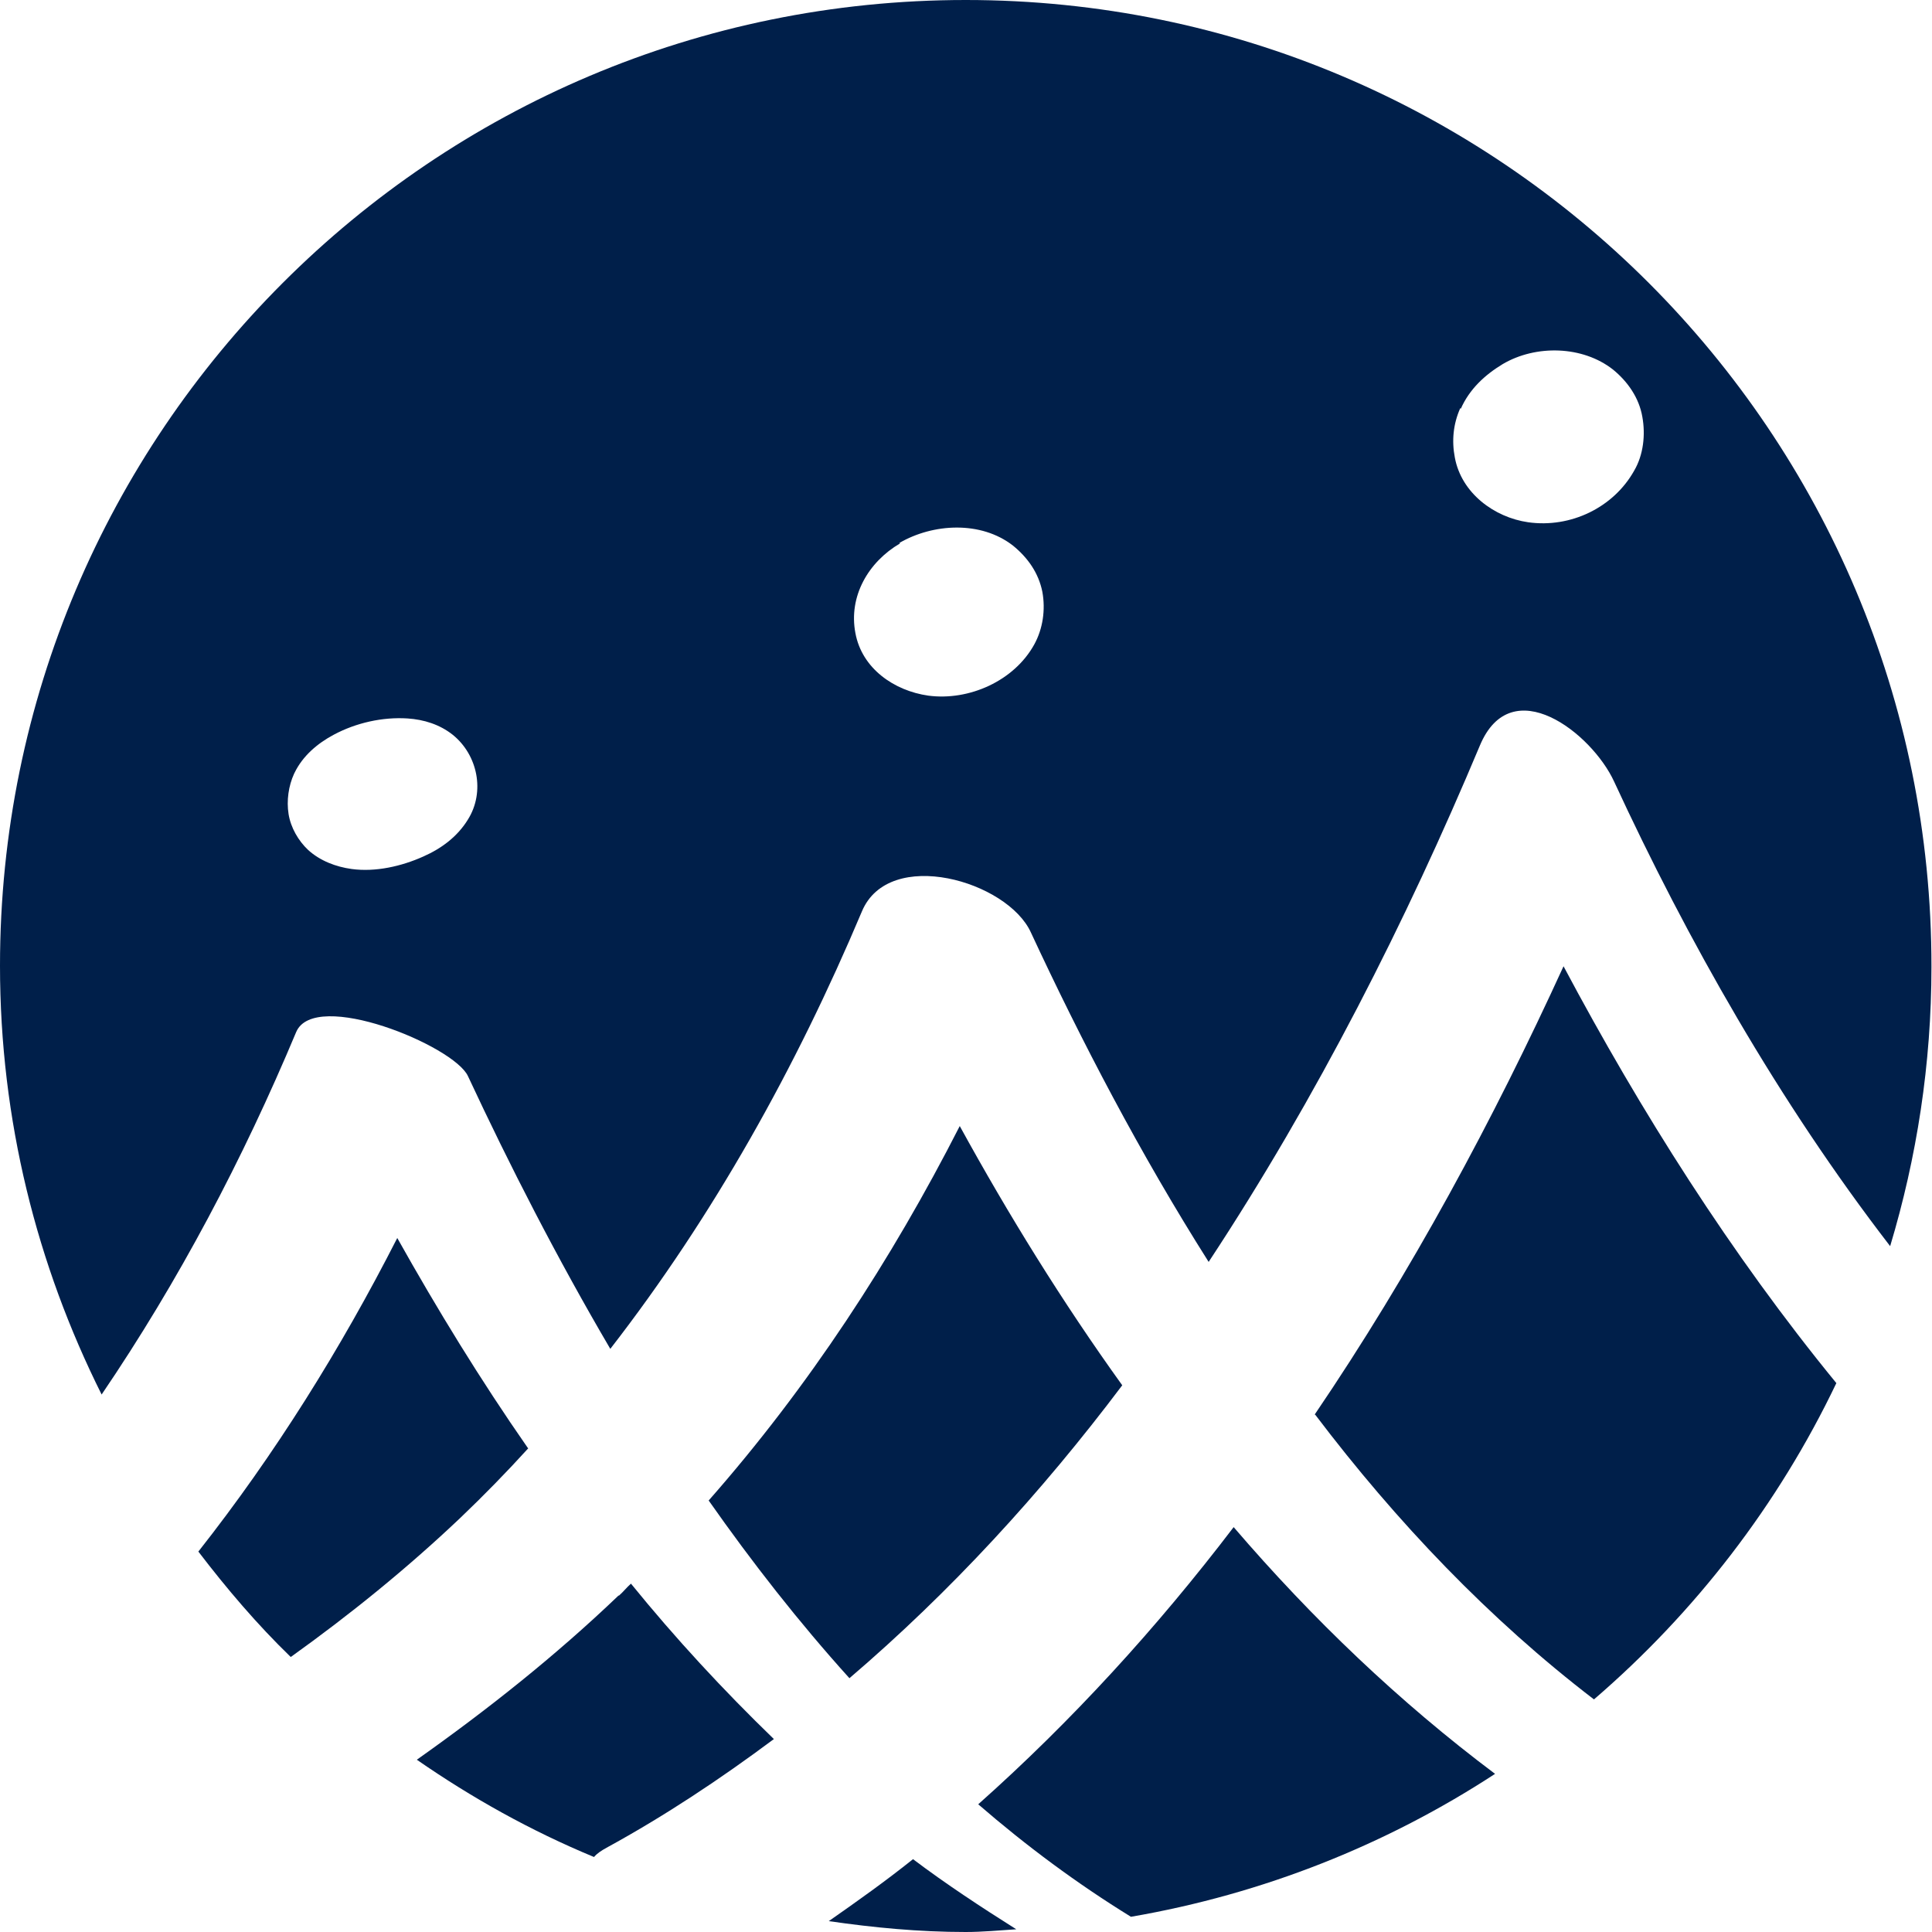
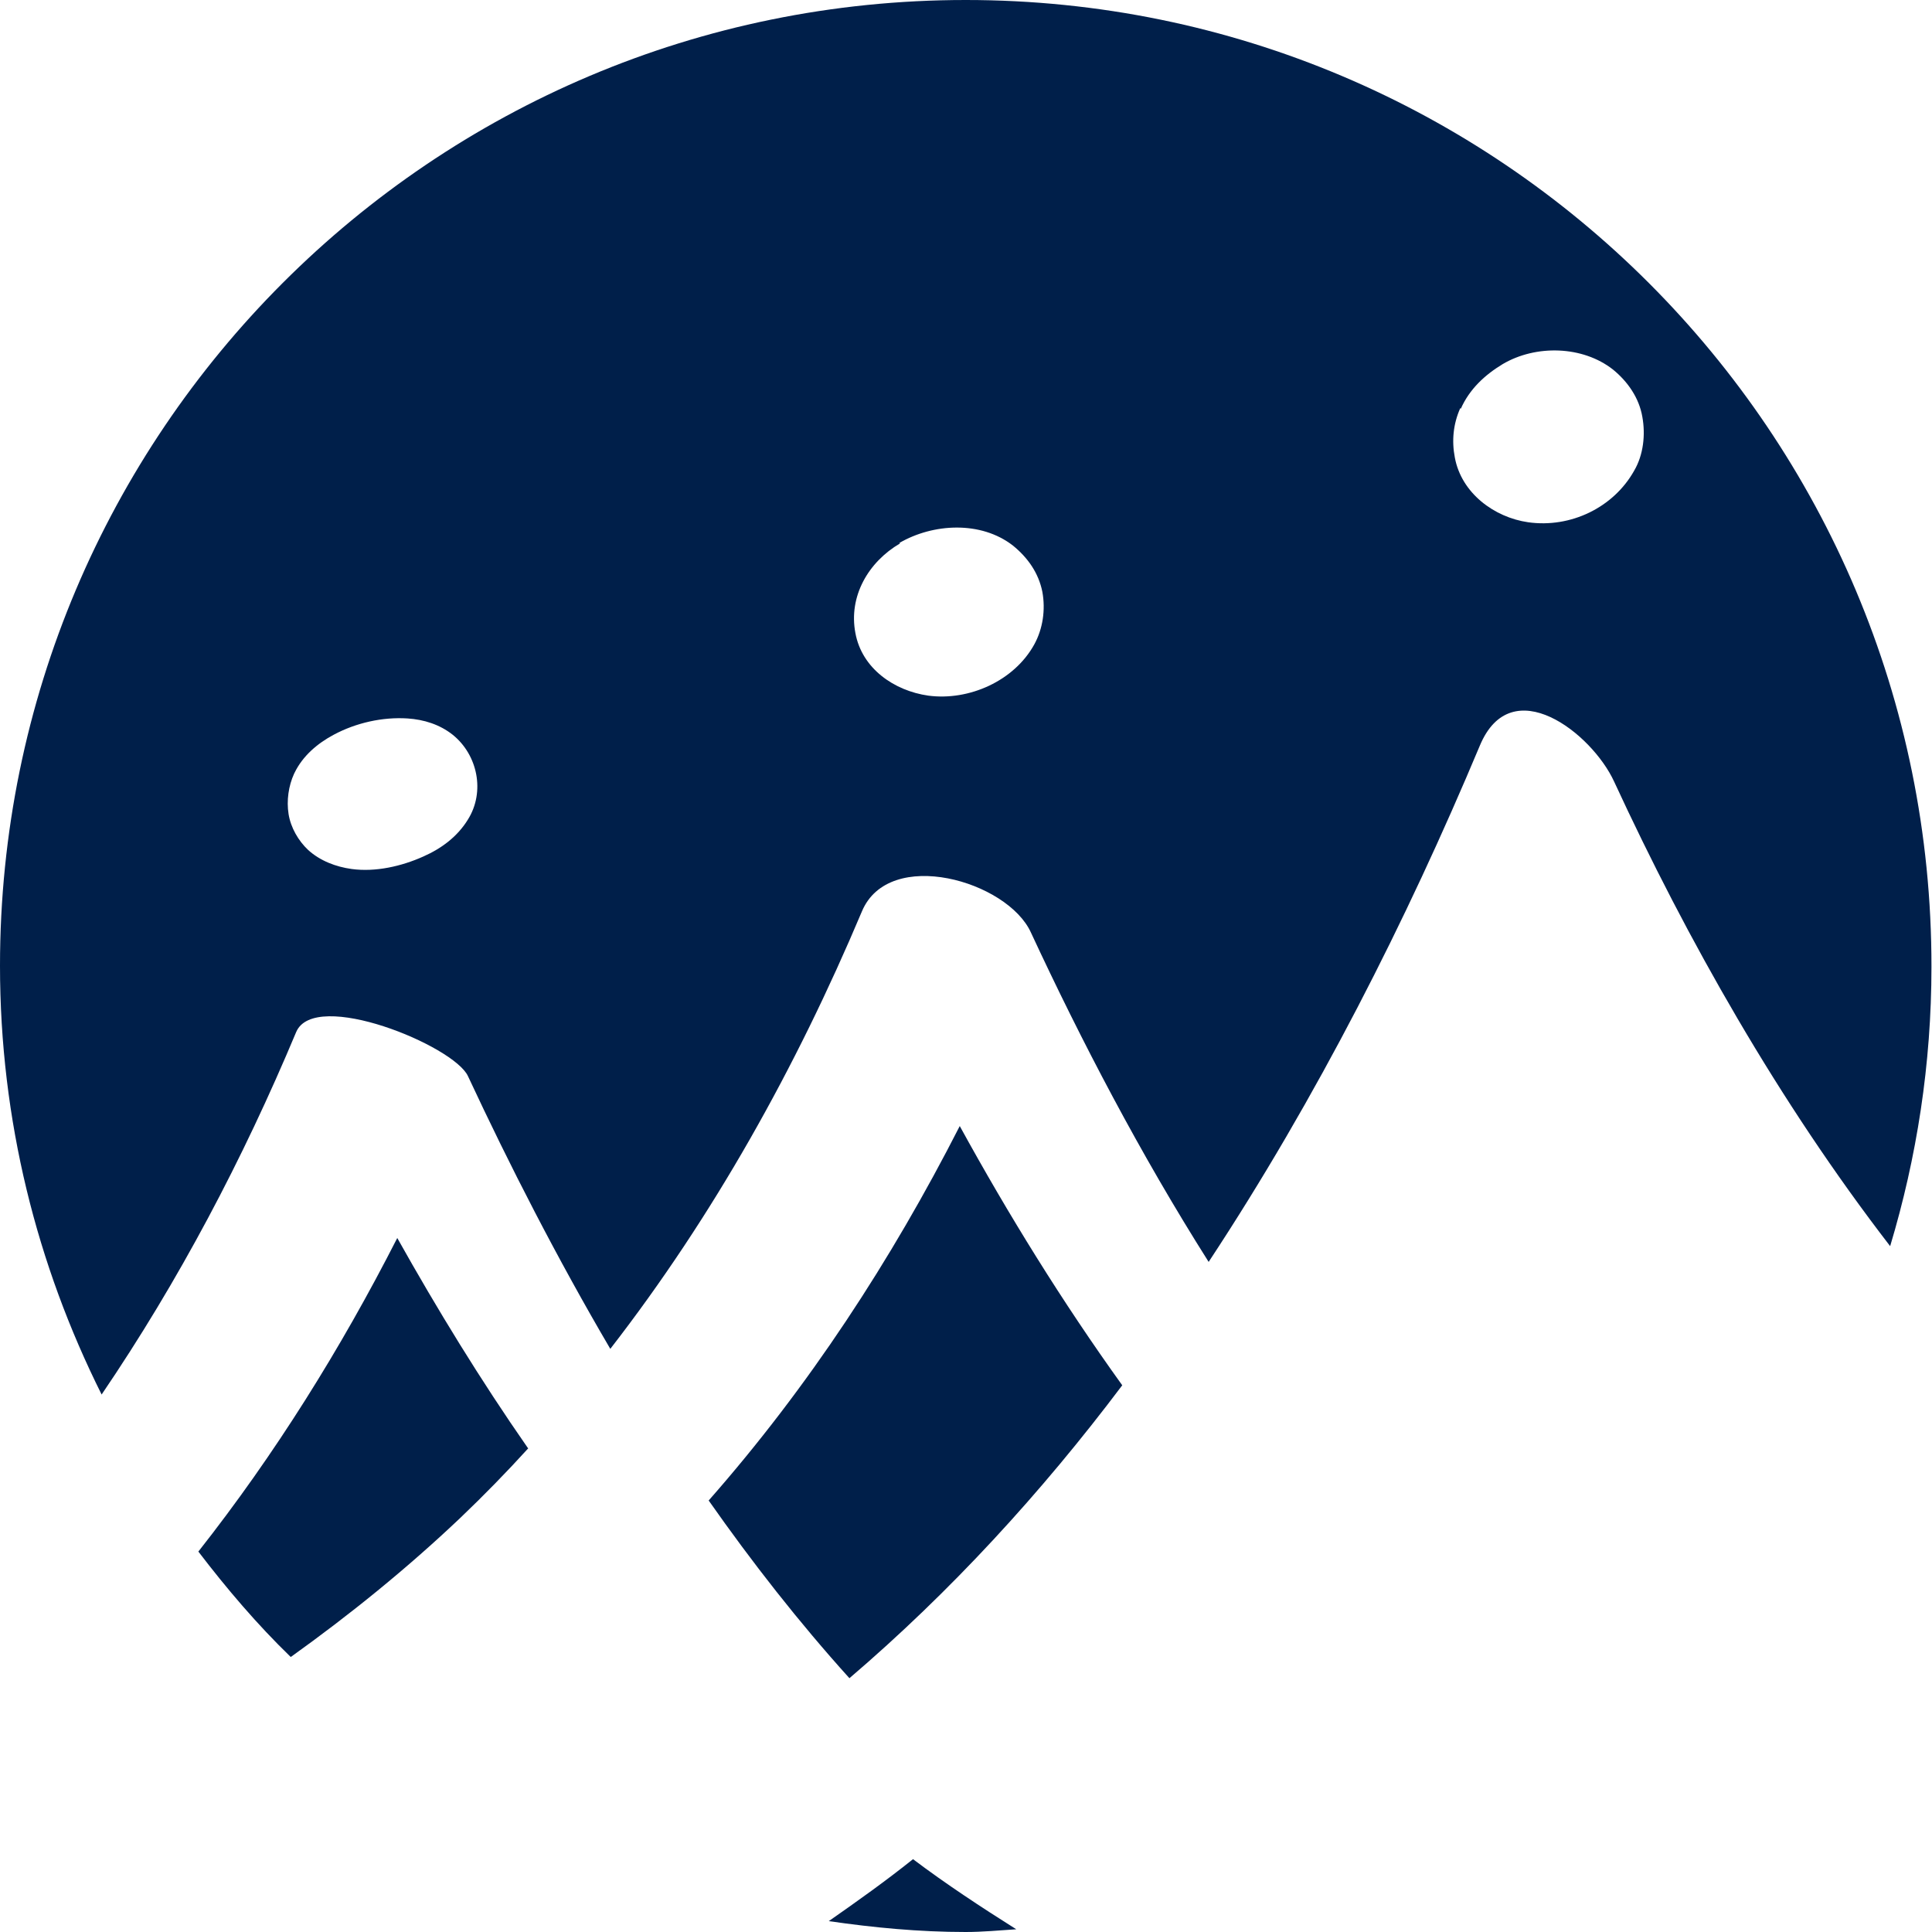
<svg xmlns="http://www.w3.org/2000/svg" id="Layer_1" viewBox="0 0 35.55 35.55">
  <defs>
    <style>.cls-1{fill:#001f4a;}</style>
  </defs>
-   <path class="cls-1" d="M22.7,28.1c-1.41,1.85-2.98,3.57-4.7,5.1,.89,.77,1.82,1.46,2.81,2.07,2.44-.42,4.71-1.33,6.7-2.63-1.76-1.32-3.36-2.85-4.81-4.54Z" />
  <path class="cls-1" d="M5.45,18.99c.34-.8,2.9,.25,3.16,.81,.77,1.65,1.64,3.35,2.62,5.02,1.9-2.45,3.42-5.18,4.63-8.05,.5-1.19,2.68-.56,3.11,.39,.93,2,2.01,4.07,3.27,6.06,1.99-3.02,3.64-6.28,4.99-9.5,.58-1.39,2.06-.23,2.47,.66,1.35,2.92,3.03,5.89,5.08,8.55,.49-1.63,.76-3.35,.76-5.14C35.55,7.96,27.59,0,17.77,0S0,7.96,0,17.77c0,2.84,.68,5.51,1.87,7.89,1.42-2.09,2.6-4.33,3.58-6.67ZM26.88,7.52c.16-.36,.44-.62,.77-.82,.61-.36,1.47-.34,2.03,.1,.27,.22,.48,.52,.54,.87,.06,.33,.02,.7-.15,.99-.38,.68-1.17,1.06-1.95,.95-.63-.09-1.23-.54-1.35-1.19-.06-.31-.03-.62,.1-.91Zm-10.33,2.47c.62-.36,1.5-.41,2.09,.05,.27,.22,.47,.5,.54,.85,.06,.33,.01,.68-.15,.97-.37,.67-1.2,1.04-1.95,.94-.63-.09-1.22-.5-1.34-1.15-.13-.68,.24-1.31,.82-1.65ZM5.42,14.22c.15-.31,.42-.54,.72-.7,.41-.22,.9-.33,1.36-.3,.3,.02,.59,.11,.83,.3,.46,.37,.6,1.05,.28,1.56-.19,.31-.48,.53-.82,.68-.4,.18-.88,.29-1.32,.23-.29-.04-.58-.15-.8-.35-.18-.17-.32-.41-.36-.66-.04-.25,0-.52,.1-.74Z" />
-   <path class="cls-1" d="M11.38,29.36c-1.16,1.11-2.41,2.1-3.71,3.02,1.01,.7,2.1,1.31,3.26,1.79,.06-.07,.14-.12,.23-.17,1.08-.59,2.1-1.27,3.08-2-.93-.9-1.81-1.85-2.63-2.86-.08,.07-.14,.15-.22,.22Z" />
-   <path class="cls-1" d="M24.2,26.03c1.5,1.98,3.21,3.77,5.13,5.24,1.86-1.6,3.39-3.58,4.46-5.82-1.94-2.37-3.6-5-5.02-7.67-1.29,2.82-2.8,5.63-4.58,8.25Z" />
  <path class="cls-1" d="M16.8,34.21c-.5,.4-1.02,.77-1.55,1.14,.83,.12,1.66,.2,2.52,.2,.31,0,.62-.03,.93-.05-.65-.41-1.29-.83-1.9-1.29Z" />
  <path class="cls-1" d="M20.65,25.49c-1.1-1.53-2.09-3.13-2.99-4.77-1.26,2.47-2.78,4.8-4.62,6.89,.8,1.14,1.66,2.24,2.59,3.27,1.86-1.59,3.53-3.41,5.02-5.39Z" />
  <path class="cls-1" d="M9.71,26.64c-.87-1.25-1.66-2.54-2.4-3.86-1.04,2.04-2.25,3.98-3.66,5.77,.52,.68,1.08,1.34,1.7,1.94,1.09-.78,2.14-1.63,3.12-2.56,.43-.41,.85-.84,1.25-1.28Z" />
</svg>